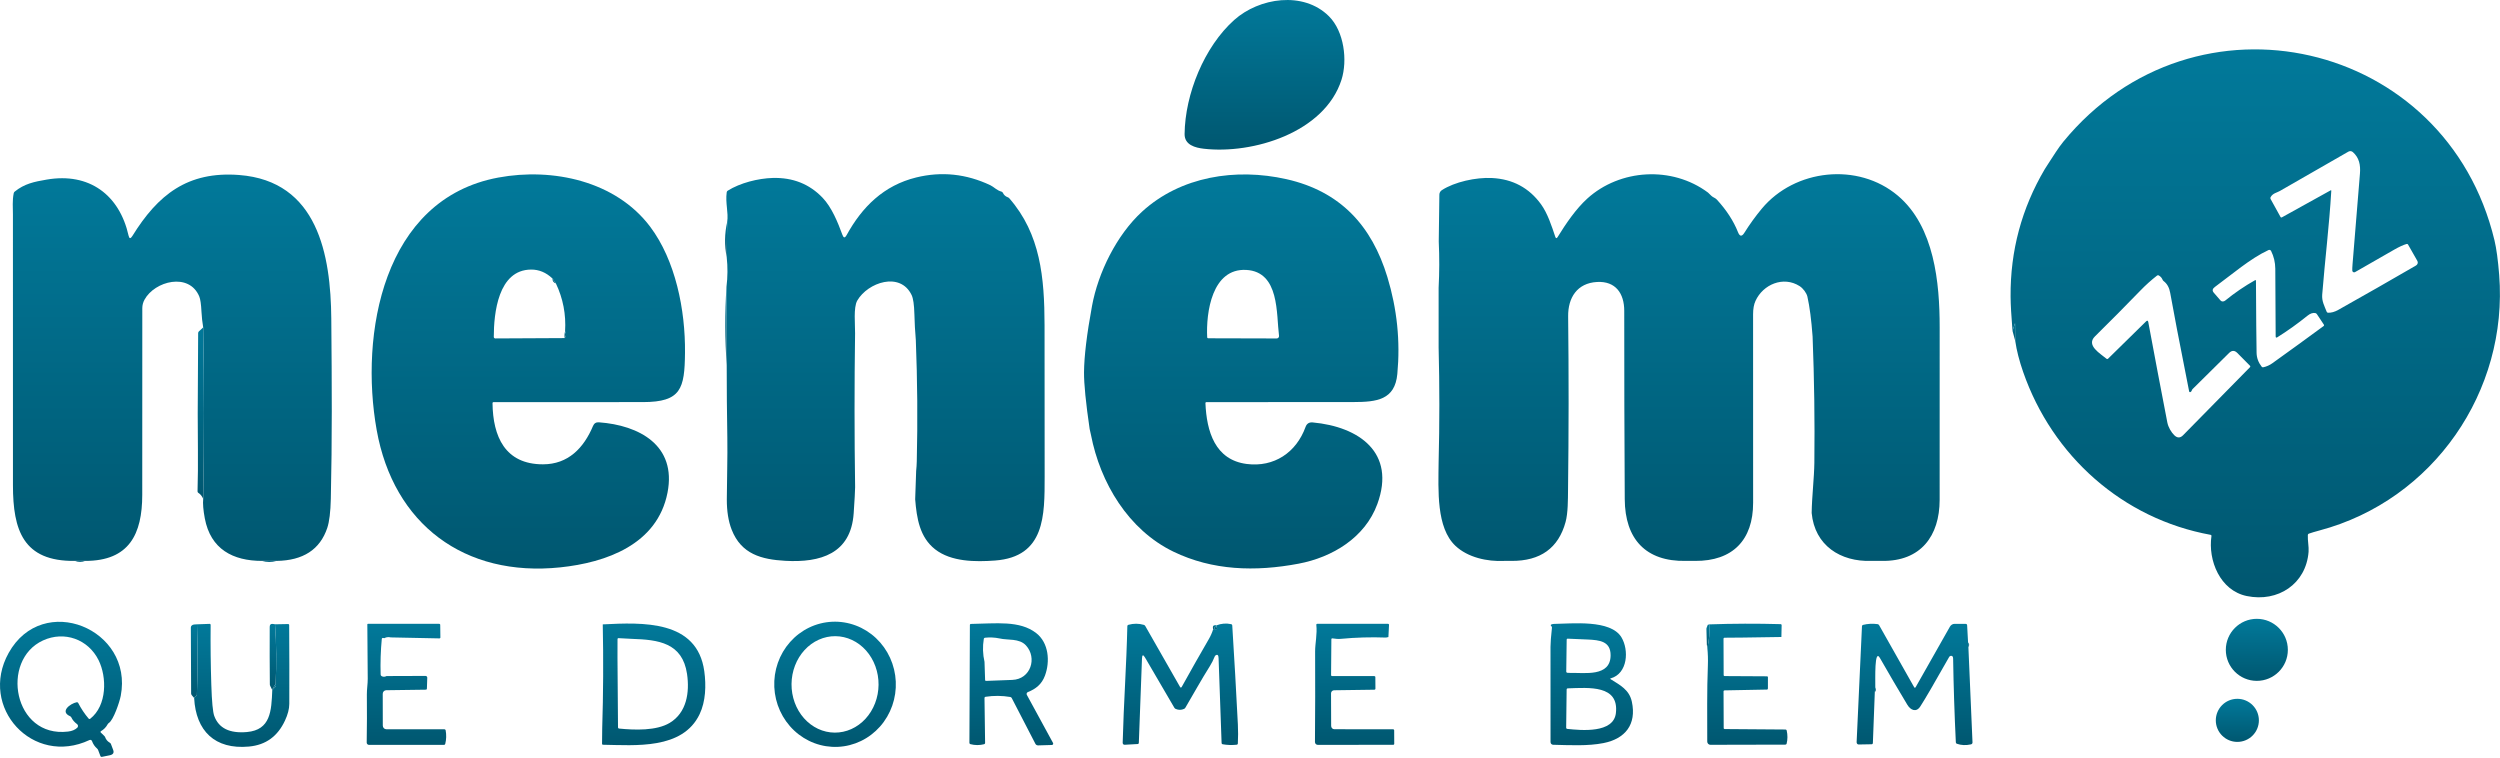
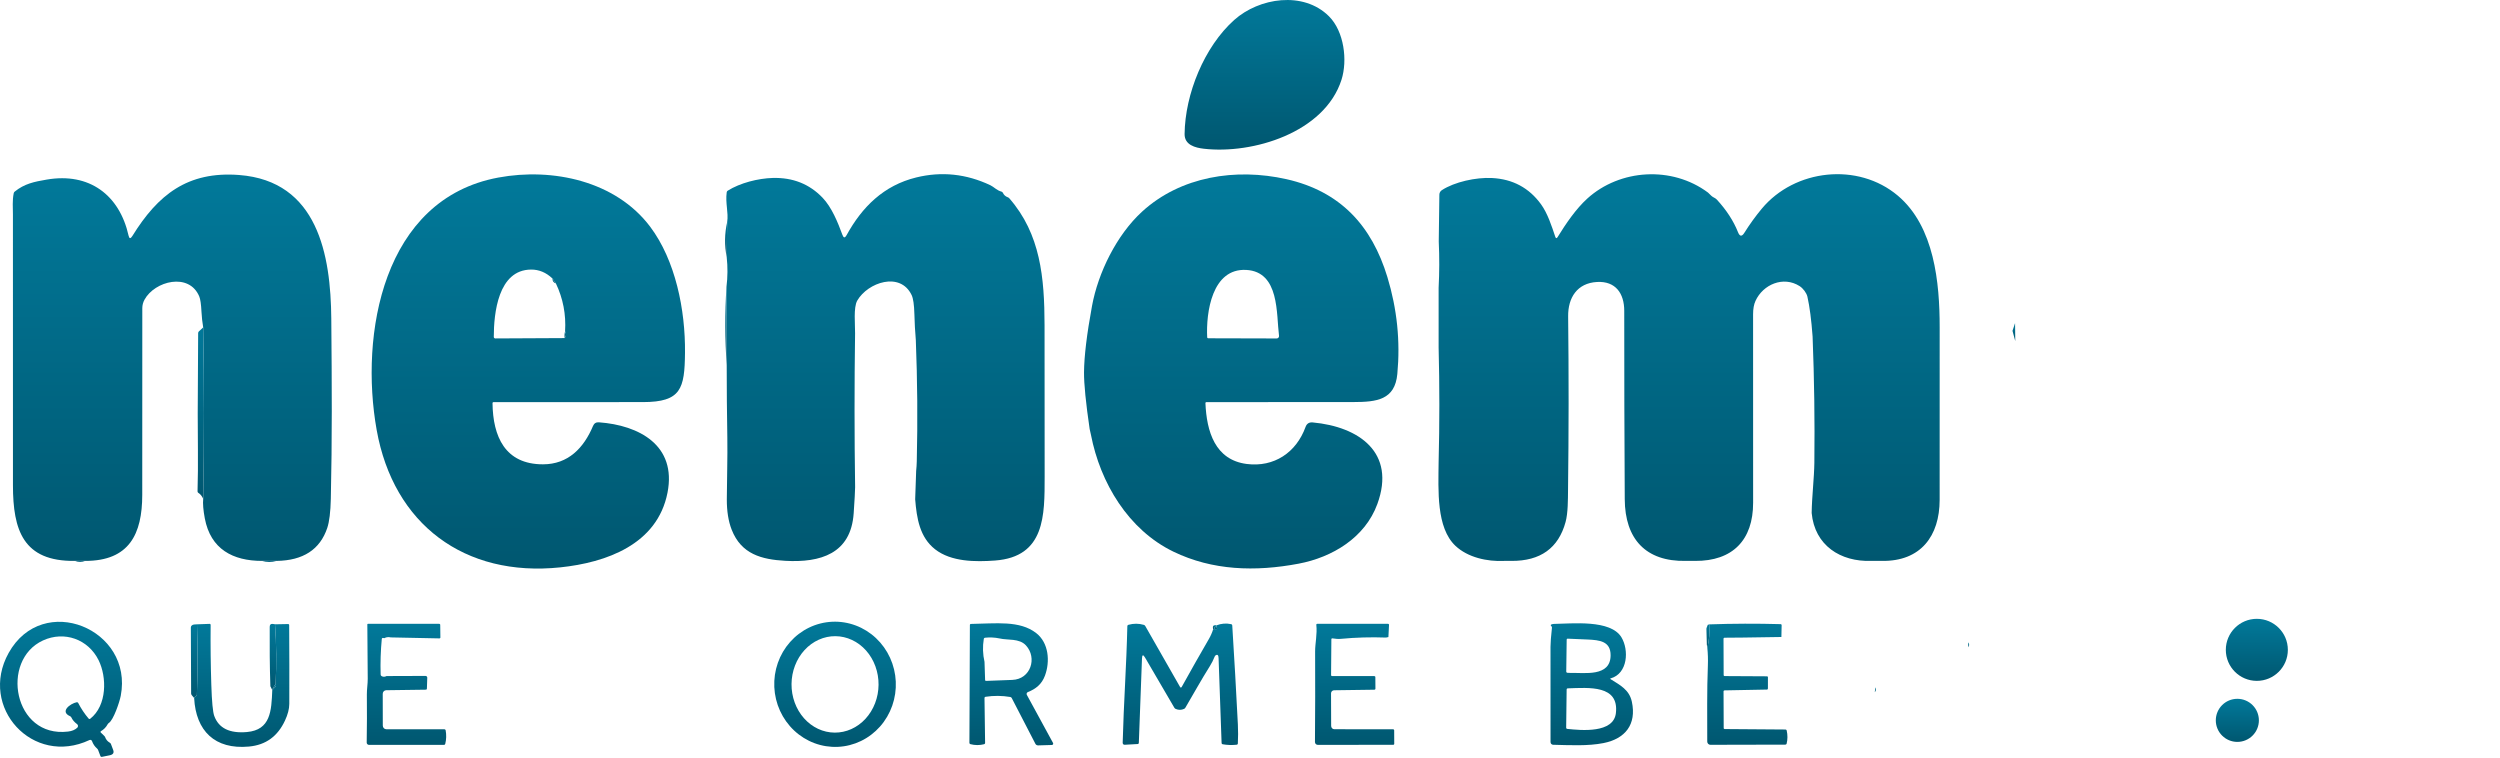
<svg xmlns="http://www.w3.org/2000/svg" width="1280" height="388" viewBox="0 0 1280 388" fill="none">
  <path d="M680.421 8.331C688.211 16.091 690.001 30.931 686.851 40.821C678.201 67.911 641.371 79.041 616.351 76.151C611.961 75.651 606.451 74.211 606.511 68.631C606.741 48.121 616.621 23.881 631.931 10.211C644.641 -1.139 667.311 -4.739 680.421 8.331Z" fill="url(#paint0_linear_1363_3006)" />
-   <path d="M1031.82 174.641L1031.72 165.701C1031.72 165.481 1031.68 165.485 1031.61 165.711L1030.4 169.391C1029.78 161.811 1029.45 155.958 1029.42 151.831C1029.25 128.431 1035.08 106.701 1046.9 86.641L1048.82 83.641C1051.33 79.871 1053.69 75.881 1056.45 72.521C1123.73 -9.389 1252.57 20.161 1277.18 123.071C1278.17 127.225 1278.97 133.115 1279.58 140.741C1284.26 200.271 1245.9 256.081 1187.58 271.601C1185.3 272.208 1183.48 272.751 1182.11 273.231C1181.97 273.282 1181.85 273.372 1181.76 273.491C1181.67 273.611 1181.62 273.753 1181.61 273.901C1181.48 276.891 1182.2 279.971 1181.99 282.561C1180.69 299.011 1166.31 308.471 1150.35 305.171C1136.65 302.341 1130.43 286.931 1132.27 274.411C1132.29 274.282 1132.26 274.151 1132.18 274.045C1132.1 273.939 1131.99 273.866 1131.86 273.841C1086.85 265.641 1050.82 233.531 1035.84 190.401C1033.85 184.668 1032.51 179.415 1031.82 174.641ZM1204.37 138.551C1204.34 137.845 1204.38 136.795 1204.49 135.401C1205.78 119.915 1207.04 104.421 1208.29 88.921C1208.66 84.401 1207.89 80.741 1204.66 77.871C1204.36 77.598 1203.97 77.428 1203.56 77.385C1203.16 77.341 1202.75 77.428 1202.39 77.631C1190.62 84.411 1178.9 91.138 1167.23 97.811C1165.73 98.671 1163.69 98.901 1162.54 100.951C1162.46 101.091 1162.42 101.248 1162.42 101.408C1162.42 101.567 1162.45 101.723 1162.53 101.861L1167.62 111.081C1167.69 111.202 1167.8 111.291 1167.93 111.328C1168.07 111.366 1168.22 111.349 1168.34 111.281L1193.22 97.491C1193.51 97.331 1193.64 97.415 1193.62 97.741C1192.58 115.461 1190.38 133.131 1188.97 150.841C1188.7 154.221 1190.09 156.601 1191.26 159.621C1191.31 159.763 1191.41 159.886 1191.52 159.975C1191.64 160.064 1191.79 160.115 1191.93 160.121C1193.59 160.188 1195.33 159.708 1197.16 158.681C1210.63 151.115 1223.92 143.531 1237.01 135.931C1237.41 135.698 1237.71 135.321 1237.84 134.882C1237.97 134.444 1237.91 133.979 1237.69 133.591L1232.92 125.211C1232.85 125.086 1232.74 124.989 1232.6 124.937C1232.46 124.884 1232.31 124.879 1232.16 124.921C1230.52 125.388 1228.4 126.361 1225.81 127.841C1219.56 131.415 1212.88 135.241 1205.78 139.321C1205.64 139.402 1205.48 139.446 1205.32 139.448C1205.16 139.45 1205 139.41 1204.86 139.333C1204.72 139.256 1204.6 139.143 1204.51 139.006C1204.43 138.869 1204.38 138.713 1204.37 138.551ZM1155.05 143.701C1155.14 161.935 1155.25 174.245 1155.37 180.631C1155.42 183.238 1156.3 185.618 1157.99 187.771C1158.08 187.888 1158.21 187.977 1158.35 188.026C1158.49 188.076 1158.64 188.084 1158.78 188.051C1160.47 187.685 1162.03 186.995 1163.44 185.981C1172.23 179.688 1180.98 173.338 1189.7 166.931C1189.81 166.855 1189.88 166.738 1189.9 166.606C1189.93 166.474 1189.9 166.336 1189.82 166.221L1186.26 160.861C1186.16 160.713 1186.05 160.587 1185.91 160.491C1185.78 160.394 1185.64 160.33 1185.5 160.301C1184.22 160.028 1182.85 160.485 1181.39 161.671C1176.36 165.738 1171.23 169.405 1166 172.671C1165.43 173.025 1165.14 172.865 1165.14 172.191C1165.11 160.638 1165.04 149.098 1164.95 137.571C1164.92 134.331 1164.2 131.298 1162.79 128.471C1162.67 128.242 1162.47 128.068 1162.23 127.984C1161.99 127.9 1161.72 127.913 1161.49 128.021C1152.12 132.351 1142.68 140.571 1134.02 146.921C1132.75 147.848 1132.56 148.825 1133.45 149.851L1136.93 153.871C1137.2 154.179 1137.6 154.353 1138.04 154.357C1138.49 154.36 1138.94 154.194 1139.31 153.891C1144.12 149.965 1149.22 146.485 1154.61 143.451C1154.66 143.425 1154.71 143.41 1154.76 143.41C1154.81 143.409 1154.86 143.422 1154.9 143.447C1154.95 143.473 1154.99 143.51 1155.01 143.554C1155.04 143.599 1155.05 143.65 1155.05 143.701ZM1120.83 200.341C1115.78 174.835 1112.55 158.018 1111.13 149.891C1110.66 147.238 1109.55 145.248 1107.79 143.921C1107.54 143.738 1107.35 143.478 1107.22 143.171C1106.84 142.251 1106.19 141.528 1105.26 141.001C1105.13 140.93 1104.98 140.9 1104.84 140.914C1104.69 140.928 1104.54 140.986 1104.42 141.081C1101.41 143.428 1098.58 145.971 1095.93 148.711C1088.26 156.638 1080.49 164.471 1072.63 172.211C1067.89 176.881 1075.43 181.041 1078.56 183.711C1078.67 183.799 1078.8 183.845 1078.94 183.84C1079.07 183.834 1079.2 183.778 1079.3 183.681L1098.79 164.551C1099.39 163.965 1099.77 164.085 1099.92 164.911C1103.1 182.018 1106.35 199.145 1109.67 216.291C1110.15 218.751 1111.67 221.331 1113.29 222.891C1114.8 224.338 1116.28 224.325 1117.73 222.851L1152.02 187.981C1152.11 187.887 1152.16 187.76 1152.16 187.629C1152.16 187.498 1152.1 187.374 1152.01 187.281L1145.52 180.731C1144.12 179.318 1142.72 179.308 1141.31 180.701L1122.61 199.191C1122.43 199.365 1122.27 199.641 1122.14 200.021C1122 200.421 1121.76 200.675 1121.41 200.781C1121.35 200.8 1121.29 200.803 1121.23 200.79C1121.16 200.777 1121.1 200.749 1121.05 200.708C1120.99 200.666 1120.95 200.612 1120.91 200.549C1120.87 200.486 1120.84 200.415 1120.83 200.341Z" fill="url(#paint1_linear_1363_3006)" />
  <path d="M963.611 287.181H958.111C942.331 287.721 929.121 279.281 927.571 262.641C927.701 254.031 928.851 244.781 928.951 236.951C929.197 215.418 928.897 193.885 928.051 172.351C927.431 163.831 926.544 157.011 925.391 151.891C924.961 149.991 923.181 147.621 921.391 146.481C913.061 141.171 902.651 145.631 898.801 154.091C897.987 155.865 897.581 158.135 897.581 160.901C897.561 193.068 897.567 225.231 897.601 257.391C897.621 276.551 887.061 287.331 867.861 287.181H863.111C842.621 287.581 831.981 275.971 831.871 255.581C831.684 223.435 831.597 191.288 831.611 159.141C831.621 150.241 827.191 143.841 817.671 144.371C807.521 144.931 802.781 152.391 802.891 161.981C803.224 191.608 803.204 221.235 802.831 250.861C802.771 255.611 802.851 262.581 801.571 267.271C797.924 280.638 788.687 287.275 773.861 287.181H770.111C761.461 287.611 751.501 285.421 745.181 279.461C735.341 270.171 736.431 251.071 736.571 236.641C737.071 217.055 737.071 197.471 736.571 177.891V147.391C736.984 139.471 737.007 131.555 736.641 123.641L736.951 99.641C736.957 99.195 737.074 98.755 737.294 98.359C737.514 97.963 737.828 97.624 738.211 97.371C744.731 93.121 755.691 90.741 763.841 91.141C774.514 91.668 782.917 96.175 789.051 104.661C792.361 109.251 794.411 115.591 796.301 121.221C796.607 122.135 797.011 122.181 797.511 121.361C801.791 114.401 806.951 106.881 812.701 101.661C829.381 86.541 856.031 84.831 874.501 98.601C874.554 98.641 875.124 99.191 876.211 100.251C877.091 101.111 878.161 101.261 879.031 102.201C883.984 107.601 887.594 113.165 889.861 118.891C890.747 121.138 891.831 121.238 893.111 119.191C895.817 114.865 898.794 110.748 902.041 106.841C918.891 86.581 951.271 82.921 971.731 100.211C990.461 116.051 993.111 144.911 993.111 167.501C993.117 196.968 993.114 226.431 993.101 255.891C993.091 274.461 983.371 287.461 963.611 287.181Z" fill="url(#paint2_linear_1363_3006)" />
  <path d="M141.611 287.181H134.111C119.271 287.171 107.811 281.191 104.851 265.371C104.064 261.158 103.794 257.835 104.041 255.401C104.548 226.141 104.544 196.888 104.031 167.641C103.591 164.975 103.301 162.321 103.161 159.681C102.968 155.781 102.591 153.161 102.031 151.821C96.851 139.321 79.181 143.871 73.971 153.461C73.231 154.828 72.861 156.288 72.861 157.841C72.874 189.728 72.864 221.578 72.831 253.391C72.811 273.451 66.171 287.211 43.611 287.181H38.361C11.791 287.531 6.651 271.341 6.631 248.541C6.598 202.268 6.594 155.991 6.621 109.711C6.621 106.391 6.251 102.671 7.031 98.901C7.095 98.591 7.272 98.308 7.531 98.101C12.521 94.071 17.401 93.061 24.001 91.931C45.621 88.251 61.151 99.691 65.841 120.681C66.201 122.275 66.848 122.318 67.781 120.811C80.841 99.711 96.021 87.581 122.431 89.601C162.731 92.671 169.341 130.571 169.621 163.141C169.921 196.781 170.071 224.921 169.381 255.371C169.228 262.171 168.618 267.155 167.551 270.321C163.838 281.375 155.191 286.995 141.611 287.181Z" fill="url(#paint3_linear_1363_3006)" />
  <path d="M341.771 252.211C336.581 278.841 310.291 288.041 286.851 290.491C237.881 295.611 201.471 268.471 192.851 220.131C184.141 171.341 195.871 101.911 255.121 90.911C282.991 85.741 315.261 92.661 332.891 116.081C345.831 133.301 350.941 158.591 350.721 180.621C350.541 199.011 348.741 205.851 329.241 205.871C303.714 205.898 278.191 205.905 252.671 205.891C252.604 205.891 252.538 205.905 252.477 205.93C252.416 205.956 252.36 205.994 252.314 206.041C252.267 206.089 252.23 206.145 252.206 206.207C252.181 206.269 252.169 206.335 252.171 206.401C252.361 223.431 258.541 237.741 278.001 237.731C290.911 237.731 298.891 229.371 303.641 218.061C304.201 216.735 305.197 216.121 306.631 216.221C327.231 217.721 346.491 227.981 341.771 252.211ZM289.111 173.101C289.984 172.061 290.054 170.908 289.321 169.641C289.861 161.015 288.291 152.835 284.611 145.101L282.861 142.601C279.634 139.521 275.984 137.995 271.911 138.021C254.971 138.121 252.831 160.521 252.821 172.501C252.821 172.605 252.841 172.707 252.88 172.802C252.918 172.897 252.975 172.984 253.047 173.056C253.119 173.129 253.204 173.186 253.297 173.225C253.39 173.263 253.49 173.283 253.591 173.281L289.111 173.101Z" fill="url(#paint4_linear_1363_3006)" />
  <path d="M468.571 255.641L469.071 241.141C469.244 239.475 469.351 237.808 469.391 236.141C469.878 215.461 469.714 194.788 468.901 174.121C468.521 169.721 468.277 165.321 468.171 160.921C468.044 156.068 467.574 152.788 466.761 151.081C460.931 138.901 444.331 144.581 438.931 153.871C436.871 157.411 437.871 166.381 437.801 170.641C437.434 196.895 437.441 223.145 437.821 249.391C437.801 251.491 437.554 255.978 437.081 262.851C435.651 283.541 420.051 288.141 402.091 287.141C389.951 286.461 379.531 283.761 374.611 271.181C372.937 266.901 372.111 261.721 372.131 255.641C372.171 245.101 372.561 234.331 372.391 224.051C372.184 211.665 372.078 199.278 372.071 186.891L371.951 146.891C372.584 141.805 372.624 136.721 372.071 131.641L372.321 113.641C373.061 108.701 371.301 104.021 372.081 98.421C372.102 98.262 372.158 98.109 372.245 97.974C372.331 97.839 372.446 97.726 372.581 97.641C378.911 93.651 388.191 91.311 395.641 91.111C405.908 90.831 414.404 94.198 421.131 101.211C425.821 106.101 428.941 113.761 431.341 120.301C431.921 121.881 432.614 121.935 433.421 120.461C441.431 105.851 452.511 94.941 469.081 90.861C482.074 87.668 494.751 89.001 507.111 94.861C508.871 95.701 510.401 97.521 512.771 98.111C512.915 98.149 513.049 98.219 513.165 98.318C513.281 98.416 513.375 98.54 513.441 98.681C513.974 99.808 514.801 100.571 515.921 100.971C516.261 101.091 516.531 101.265 516.731 101.491C532.771 119.811 534.761 142.201 534.811 166.481C534.871 192.341 534.887 218.205 534.861 244.071C534.841 263.731 535.171 285.101 509.441 286.991C499.481 287.721 487.011 287.721 478.731 281.211C470.881 275.041 469.351 265.361 468.571 255.641Z" fill="url(#paint5_linear_1363_3006)" />
  <path d="M558.571 222.641L557.901 219.641C555.941 206.275 554.981 196.608 555.021 190.641C555.081 182.448 556.444 171.115 559.111 156.641C562.241 139.621 571.701 120.311 584.721 108.381C604.541 90.231 632.791 85.931 658.591 91.721C686.341 97.951 702.381 115.651 710.341 141.851C715.307 158.185 717.004 174.728 715.431 191.481C714.191 204.751 704.871 205.831 693.021 205.851C667.907 205.905 642.787 205.918 617.661 205.891C617.596 205.891 617.532 205.904 617.472 205.93C617.413 205.955 617.359 205.992 617.314 206.039C617.269 206.086 617.234 206.141 617.211 206.201C617.188 206.262 617.178 206.327 617.181 206.391C617.791 220.881 622.071 235.471 638.321 237.551C652.281 239.331 663.671 231.751 668.441 218.601C669.061 216.888 670.274 216.115 672.081 216.281C695.771 218.461 714.841 231.671 705.201 258.061C698.921 275.251 682.201 285.341 664.841 288.611C642.681 292.801 620.781 292.121 600.801 282.451C577.681 271.261 563.331 247.201 558.571 222.641ZM618.571 173.201L653.661 173.291C653.833 173.293 654.003 173.257 654.16 173.187C654.317 173.116 654.457 173.011 654.571 172.88C654.685 172.75 654.77 172.595 654.82 172.428C654.87 172.261 654.884 172.085 654.861 171.911C653.411 160.841 655.251 139.111 638.061 138.201C620.551 137.281 617.441 159.931 618.081 172.731C618.086 172.858 618.14 172.977 618.231 173.065C618.323 173.153 618.444 173.201 618.571 173.201Z" fill="url(#paint6_linear_1363_3006)" />
  <path d="M372.321 113.641L372.071 131.641C370.871 125.621 370.954 119.621 372.321 113.641Z" fill="url(#paint7_linear_1363_3006)" />
  <path d="M282.861 142.601L284.611 145.101C283.397 144.715 282.814 143.881 282.861 142.601Z" fill="url(#paint8_linear_1363_3006)" />
  <path d="M371.951 146.891L372.071 186.891C371.131 173.558 371.091 160.225 371.951 146.891Z" fill="url(#paint9_linear_1363_3006)" />
  <path d="M1031.82 174.641L1030.4 169.391L1031.61 165.711C1031.68 165.485 1031.72 165.481 1031.72 165.701L1031.82 174.641Z" fill="url(#paint10_linear_1363_3006)" />
  <path d="M104.031 167.641C104.544 196.888 104.547 226.141 104.041 255.401C103.454 254.041 102.627 253.025 101.561 252.351C101.427 252.266 101.318 252.151 101.245 252.018C101.171 251.884 101.135 251.737 101.141 251.591C101.581 238.291 101.191 221.471 101.231 211.741C101.297 198.021 101.371 184.301 101.451 170.581C101.454 170.407 101.485 170.241 101.544 170.091C101.602 169.942 101.686 169.813 101.791 169.711L104.031 167.641Z" fill="url(#paint11_linear_1363_3006)" />
  <path d="M289.321 169.641C290.054 170.908 289.984 172.061 289.111 173.101C288.924 171.915 288.994 170.761 289.321 169.641Z" fill="url(#paint12_linear_1363_3006)" />
  <path d="M38.361 287.181H43.611C41.877 287.881 40.127 287.881 38.361 287.181Z" fill="url(#paint13_linear_1363_3006)" />
  <path d="M134.111 287.181H141.611C139.104 287.928 136.604 287.928 134.111 287.181Z" fill="url(#paint14_linear_1363_3006)" />
  <path d="M1155.5 348.601C1164.27 348.601 1171.38 341.492 1171.38 332.721C1171.38 323.951 1164.27 316.841 1155.5 316.841C1146.73 316.841 1139.62 323.951 1139.62 332.721C1139.62 341.492 1146.73 348.601 1155.5 348.601Z" fill="url(#paint15_linear_1363_3006)" />
  <path d="M45.831 378.891C16.821 392.581 -11.039 362.131 4.411 334.341C21.921 302.841 68.441 322.031 61.821 356.271C61.201 359.501 58.091 368.611 55.761 370.141C55.481 370.321 55.261 370.558 55.101 370.851C54.307 372.325 53.178 373.488 51.711 374.341C51.648 374.377 51.593 374.425 51.55 374.481C51.506 374.536 51.475 374.599 51.46 374.663C51.444 374.727 51.444 374.791 51.46 374.85C51.476 374.909 51.507 374.961 51.551 375.001L53.231 376.631C53.557 376.951 53.748 377.191 53.801 377.351C54.234 378.598 55.004 379.548 56.111 380.201C56.445 380.394 56.685 380.637 56.781 380.881L57.941 383.951C58.508 385.438 57.907 386.358 56.141 386.711L52.141 387.521C51.991 387.549 51.839 387.53 51.711 387.468C51.583 387.406 51.487 387.305 51.441 387.181L50.271 384.091C50.144 383.751 49.971 383.488 49.751 383.301C48.538 382.261 47.654 380.965 47.101 379.411C47.056 379.29 46.987 379.18 46.897 379.087C46.808 378.994 46.7 378.921 46.58 378.872C46.461 378.823 46.333 378.799 46.203 378.803C46.075 378.806 45.948 378.836 45.831 378.891ZM40.031 359.901C41.517 362.808 43.314 365.498 45.421 367.971C45.509 368.074 45.634 368.138 45.769 368.151C45.905 368.164 46.041 368.125 46.151 368.041C54.901 361.191 54.741 346.631 50.491 338.041C45.151 327.231 32.911 322.931 22.051 327.891C-0.069 337.991 6.931 377.941 34.851 374.561C36.858 374.321 38.428 373.668 39.561 372.601C39.69 372.481 39.791 372.333 39.857 372.168C39.922 372.004 39.951 371.827 39.94 371.649C39.93 371.472 39.881 371.299 39.796 371.142C39.711 370.985 39.594 370.848 39.451 370.741C38.111 369.755 37.144 368.625 36.551 367.351C36.415 367.061 36.181 366.83 35.891 366.701C30.471 364.331 35.951 360.211 39.301 359.541C39.443 359.515 39.59 359.536 39.721 359.601C39.852 359.665 39.961 359.771 40.031 359.901Z" fill="url(#paint16_linear_1363_3006)" />
  <path d="M428.995 382.388C424.911 382.574 420.83 381.929 416.984 380.491C413.138 379.053 409.602 376.849 406.579 374.006C403.557 371.164 401.106 367.737 399.366 363.922C397.627 360.107 396.634 355.979 396.443 351.773C396.252 347.568 396.867 343.366 398.253 339.41C399.64 335.453 401.77 331.818 404.523 328.713C407.275 325.608 410.597 323.093 414.296 321.313C417.996 319.532 422.003 318.52 426.086 318.334C430.17 318.149 434.252 318.794 438.098 320.232C441.944 321.67 445.479 323.873 448.502 326.716C451.525 329.559 453.976 332.986 455.715 336.801C457.454 340.615 458.448 344.743 458.639 348.949C458.83 353.155 458.214 357.356 456.828 361.313C455.442 365.27 453.311 368.904 450.559 372.009C447.806 375.114 444.485 377.629 440.785 379.41C437.085 381.191 433.079 382.203 428.995 382.388ZM427.325 375.1C430.251 375.126 433.154 374.513 435.867 373.296C438.581 372.078 441.053 370.281 443.142 368.007C445.231 365.732 446.896 363.025 448.042 360.039C449.187 357.053 449.792 353.848 449.82 350.606C449.848 347.364 449.3 344.148 448.206 341.143C447.113 338.138 445.496 335.402 443.447 333.091C441.398 330.78 438.958 328.94 436.266 327.676C433.573 326.412 430.682 325.748 427.756 325.722C424.83 325.697 421.928 326.31 419.214 327.527C416.5 328.744 414.028 330.541 411.939 332.816C409.85 335.091 408.186 337.798 407.04 340.784C405.894 343.769 405.29 346.975 405.262 350.217C405.233 353.459 405.781 356.675 406.875 359.68C407.968 362.685 409.586 365.421 411.635 367.732C413.683 370.042 416.124 371.882 418.816 373.147C421.508 374.411 424.399 375.075 427.325 375.1Z" fill="url(#paint17_linear_1363_3006)" />
  <path d="M100.861 319.651C101.241 331.725 101.224 343.781 100.811 355.821C100.808 355.949 100.76 356.077 100.671 356.191C100.582 356.304 100.457 356.398 100.311 356.461C99.911 356.628 99.608 356.938 99.401 357.391L98.191 355.941C97.978 355.682 97.861 355.378 97.861 355.081L97.711 321.251C97.709 320.873 97.884 320.505 98.202 320.224C98.52 319.944 98.957 319.771 99.421 319.741L100.861 319.651Z" fill="url(#paint18_linear_1363_3006)" />
  <path d="M139.401 353.391C140.081 352.351 141.981 351.381 141.111 350.101C141.638 339.948 141.538 329.795 140.811 319.641L147.551 319.511C147.683 319.509 147.811 319.566 147.907 319.669C148.003 319.772 148.058 319.913 148.061 320.061C148.148 333.515 148.168 346.958 148.121 360.391C148.108 362.965 147.364 365.825 145.891 368.971C142.211 376.831 136.291 381.431 127.421 382.241C110.001 383.831 100.291 374.231 99.401 357.391C99.608 356.938 99.911 356.628 100.311 356.461C100.457 356.398 100.582 356.304 100.671 356.191C100.76 356.077 100.808 355.949 100.811 355.821C101.224 343.781 101.241 331.725 100.861 319.651L107.361 319.421C107.426 319.42 107.49 319.433 107.55 319.459C107.61 319.486 107.664 319.526 107.71 319.576C107.756 319.626 107.792 319.687 107.816 319.753C107.84 319.819 107.852 319.89 107.851 319.961C107.751 330.168 107.864 340.385 108.191 350.611C108.464 359.251 108.968 364.571 109.701 366.571C111.994 372.845 117.574 375.588 126.441 374.801C138.551 373.721 138.971 364.031 139.401 353.391Z" fill="url(#paint19_linear_1363_3006)" />
-   <path d="M140.811 319.641C141.537 329.795 141.637 339.948 141.111 350.101L139.321 353.141L138.431 351.361C138.251 350.995 138.161 350.695 138.161 350.461C138.067 340.668 138.044 330.861 138.091 321.041C138.101 319.121 139.341 319.341 140.811 319.641Z" fill="url(#paint20_linear_1363_3006)" />
+   <path d="M140.811 319.641C141.537 329.795 141.637 339.948 141.111 350.101L139.321 353.141L138.431 351.361C138.067 340.668 138.044 330.861 138.091 321.041C138.101 319.121 139.341 319.341 140.811 319.641Z" fill="url(#paint20_linear_1363_3006)" />
  <path d="M200.111 326.351C198.804 326.071 197.714 326.201 196.841 326.741L196.021 326.631C195.959 326.623 195.895 326.63 195.834 326.651C195.772 326.672 195.715 326.708 195.665 326.755C195.614 326.803 195.572 326.862 195.54 326.928C195.509 326.994 195.489 327.067 195.481 327.141C194.901 333.175 194.704 339.248 194.891 345.361C194.894 345.526 194.935 345.684 195.01 345.821C195.085 345.958 195.193 346.068 195.321 346.141C196.121 346.615 196.981 346.615 197.901 346.141L217.871 346.071C217.99 346.07 218.108 346.093 218.218 346.139C218.328 346.186 218.427 346.255 218.51 346.342C218.594 346.429 218.659 346.532 218.702 346.645C218.745 346.759 218.765 346.88 218.761 347.001L218.571 352.601C218.566 352.739 218.512 352.87 218.421 352.966C218.33 353.063 218.208 353.118 218.081 353.121L197.741 353.391C197.265 353.397 196.811 353.594 196.477 353.941C196.144 354.287 195.958 354.755 195.961 355.241L195.991 371.501C195.991 371.997 196.177 372.473 196.509 372.824C196.841 373.174 197.291 373.371 197.761 373.371L227.581 373.401C227.721 373.401 227.857 373.45 227.964 373.54C228.072 373.629 228.145 373.754 228.171 373.891C228.604 376.278 228.534 378.611 227.961 380.891C227.927 381.031 227.848 381.155 227.736 381.243C227.623 381.332 227.484 381.381 227.341 381.381L188.911 381.371C188.757 381.371 188.604 381.341 188.462 381.281C188.32 381.222 188.191 381.134 188.083 381.025C187.976 380.915 187.89 380.784 187.833 380.641C187.776 380.498 187.748 380.345 187.751 380.191C187.891 372.138 187.918 363.955 187.831 355.641C187.801 353.071 188.291 350.131 188.281 347.551C188.248 338.271 188.178 329.001 188.071 319.741C188.07 319.697 188.077 319.653 188.093 319.612C188.109 319.571 188.133 319.533 188.164 319.502C188.195 319.47 188.232 319.445 188.272 319.427C188.313 319.41 188.357 319.401 188.401 319.401H224.821C224.973 319.401 225.119 319.454 225.227 319.55C225.336 319.645 225.398 319.775 225.401 319.911L225.481 326.391C225.483 326.454 225.47 326.517 225.443 326.575C225.416 326.633 225.375 326.686 225.324 326.73C225.272 326.774 225.211 326.809 225.143 326.831C225.076 326.854 225.003 326.864 224.931 326.861L200.111 326.351Z" fill="url(#paint21_linear_1363_3006)" />
-   <path d="M308.331 372.901C308.884 355.161 308.977 337.421 308.611 319.681C328.961 318.671 356.931 317.311 360.591 343.641C361.601 350.941 361.321 359.121 358.211 365.641C349.521 383.921 325.181 381.561 308.731 381.311C308.667 381.311 308.604 381.298 308.545 381.272C308.486 381.247 308.433 381.209 308.388 381.162C308.343 381.114 308.308 381.058 308.284 380.996C308.261 380.934 308.25 380.868 308.251 380.801L308.331 372.901ZM316.151 336.641L316.421 372.471C316.42 372.607 316.471 372.739 316.563 372.841C316.656 372.942 316.783 373.007 316.921 373.021C325.151 373.841 336.071 374.181 342.851 370.141C351.561 364.941 353.161 354.571 351.761 345.041C349.401 329.071 337.051 327.531 323.611 327.101L316.671 326.731C316.607 326.727 316.542 326.737 316.482 326.759C316.421 326.781 316.366 326.816 316.319 326.861C316.272 326.906 316.235 326.96 316.209 327.02C316.184 327.081 316.171 327.146 316.171 327.211L316.151 336.641Z" fill="url(#paint22_linear_1363_3006)" />
  <path d="M517.301 356.861C513.061 356.141 508.811 356.108 504.551 356.761C504.414 356.781 504.288 356.85 504.198 356.957C504.108 357.064 504.059 357.201 504.061 357.341L504.371 380.411C504.372 380.555 504.326 380.694 504.24 380.806C504.155 380.918 504.036 380.998 503.901 381.031C501.521 381.638 499.158 381.628 496.811 381.001C496.677 380.968 496.557 380.887 496.472 380.771C496.387 380.655 496.341 380.511 496.341 380.361L496.581 319.961C496.581 319.826 496.634 319.696 496.727 319.601C496.821 319.505 496.948 319.451 497.081 319.451C510.001 319.251 522.051 317.571 530.511 324.121C537.031 329.171 537.691 338.741 535.011 345.941C533.391 350.291 530.391 352.711 526.241 354.361C526.111 354.413 525.993 354.491 525.896 354.592C525.798 354.693 525.723 354.814 525.676 354.948C525.629 355.081 525.61 355.223 525.621 355.365C525.633 355.507 525.673 355.646 525.741 355.771L539.161 380.411C539.217 380.515 539.245 380.631 539.243 380.749C539.241 380.867 539.208 380.983 539.148 381.085C539.088 381.187 539.002 381.273 538.899 381.333C538.797 381.394 538.68 381.428 538.561 381.431L531.541 381.641C531.246 381.647 530.959 381.577 530.712 381.44C530.465 381.302 530.267 381.102 530.141 380.861L518.011 357.401C517.937 357.259 517.834 357.136 517.711 357.042C517.587 356.949 517.447 356.887 517.301 356.861ZM504.071 338.891L504.371 348.141C504.372 348.207 504.386 348.271 504.411 348.33C504.436 348.39 504.472 348.444 504.517 348.488C504.561 348.533 504.614 348.568 504.671 348.591C504.729 348.614 504.79 348.624 504.851 348.621C509.331 348.441 513.811 348.271 518.291 348.111C527.761 347.771 531.171 336.801 525.261 330.421C521.831 326.721 515.871 327.861 511.821 326.891C509.328 326.365 506.821 326.241 504.301 326.521C504.156 326.536 504.021 326.597 503.914 326.694C503.808 326.792 503.736 326.921 503.711 327.061C503.051 331.021 503.171 334.965 504.071 338.891Z" fill="url(#paint23_linear_1363_3006)" />
  <path d="M621.151 322.141L621.861 322.101C623.168 322.328 623.488 321.925 622.821 320.891L622.861 320.181C625.248 319.215 627.758 319.011 630.391 319.571C630.532 319.604 630.659 319.681 630.753 319.793C630.847 319.905 630.902 320.045 630.911 320.191C631.978 337.111 632.938 354.031 633.791 370.951C633.951 374.211 633.944 377.475 633.771 380.741C633.762 380.881 633.704 381.013 633.607 381.114C633.51 381.214 633.38 381.277 633.241 381.291C630.768 381.551 628.344 381.475 625.971 381.061C625.832 381.038 625.705 380.968 625.612 380.862C625.52 380.757 625.466 380.622 625.461 380.481C624.901 365.961 624.384 351.458 623.911 336.971C623.864 335.425 623.378 334.935 622.451 335.501C622.212 335.65 622.007 335.918 621.871 336.261C621.211 337.941 620.408 339.535 619.461 341.041C615.081 347.991 611.111 355.211 606.941 362.291C606.766 362.597 606.52 362.828 606.241 362.951C604.814 363.598 603.378 363.601 601.931 362.961C601.651 362.838 601.406 362.61 601.231 362.311L586.281 336.701C585.301 335.028 584.774 335.165 584.701 337.111L583.081 380.351C583.075 380.505 583.019 380.65 582.925 380.759C582.831 380.868 582.705 380.933 582.571 380.941L575.781 381.321C575.654 381.329 575.527 381.307 575.407 381.258C575.288 381.209 575.18 381.134 575.088 381.037C574.997 380.94 574.925 380.824 574.878 380.696C574.83 380.567 574.807 380.43 574.811 380.291C575.311 360.361 576.761 340.491 577.201 320.551C577.204 320.404 577.253 320.262 577.341 320.146C577.43 320.031 577.553 319.948 577.691 319.911C580.404 319.158 583.061 319.165 585.661 319.931C585.963 320.021 586.221 320.233 586.381 320.521L604.131 351.621C604.458 352.195 604.781 352.188 605.101 351.601C609.621 343.435 614.228 335.305 618.921 327.211C619.854 325.605 620.598 323.915 621.151 322.141Z" fill="url(#paint24_linear_1363_3006)" />
  <path d="M710.861 326.181L709.611 326.431C701.891 326.145 694.188 326.365 686.501 327.091C684.881 327.251 683.751 327.021 682.161 326.841C682.098 326.834 682.034 326.84 681.973 326.859C681.912 326.878 681.857 326.909 681.809 326.951C681.762 326.993 681.724 327.044 681.699 327.101C681.673 327.157 681.66 327.219 681.661 327.281L681.511 345.701C681.511 345.815 681.556 345.925 681.637 346.005C681.717 346.086 681.827 346.131 681.941 346.131L703.601 346.151C703.753 346.151 703.899 346.203 704.007 346.297C704.116 346.39 704.178 346.518 704.181 346.651L704.221 352.611C704.223 352.746 704.163 352.877 704.055 352.974C703.946 353.072 703.797 353.128 703.641 353.131L683.051 353.411C682.635 353.417 682.238 353.586 681.946 353.884C681.654 354.182 681.491 354.583 681.491 355.001L681.551 371.681C681.551 372.127 681.722 372.554 682.025 372.869C682.329 373.184 682.741 373.361 683.171 373.361L713.321 373.401C713.453 373.401 713.581 373.454 713.674 373.548C713.768 373.642 713.821 373.769 713.821 373.901L713.851 380.801C713.852 380.872 713.839 380.942 713.813 381.007C713.787 381.073 713.749 381.132 713.699 381.183C713.65 381.233 713.591 381.273 713.526 381.3C713.461 381.327 713.391 381.341 713.321 381.341L674.711 381.371C674.519 381.371 674.329 381.333 674.151 381.259C673.974 381.185 673.813 381.076 673.678 380.94C673.544 380.803 673.437 380.641 673.365 380.462C673.294 380.284 673.258 380.093 673.261 379.901C673.388 364.715 673.414 349.265 673.341 333.551C673.321 329.521 674.491 324.581 673.951 319.911C673.944 319.847 673.95 319.782 673.97 319.72C673.99 319.658 674.023 319.601 674.067 319.553C674.11 319.505 674.163 319.467 674.222 319.44C674.282 319.414 674.346 319.401 674.411 319.401L710.621 319.391C710.697 319.392 710.772 319.406 710.842 319.434C710.912 319.461 710.975 319.502 711.028 319.552C711.08 319.603 711.121 319.662 711.147 319.728C711.174 319.793 711.185 319.862 711.181 319.931L710.861 326.181Z" fill="url(#paint25_linear_1363_3006)" />
  <path d="M824.591 347.711C829.471 350.771 834.211 353.131 835.521 359.321C837.991 370.951 832.091 378.241 821.021 380.451C812.941 382.061 803.481 381.511 795.211 381.321C794.853 381.314 794.512 381.166 794.261 380.91C794.011 380.654 793.871 380.31 793.871 379.951C793.864 363.891 793.861 347.621 793.861 331.141C793.861 329.141 794.107 325.881 794.601 321.361C794.616 321.223 794.593 321.077 794.532 320.938C794.471 320.798 794.374 320.669 794.251 320.561C793.301 319.721 795.111 319.441 795.671 319.441C804.731 319.341 824.641 317.051 830.201 326.341C834.071 332.811 833.481 344.841 824.661 347.331C824.341 347.418 824.317 347.545 824.591 347.711ZM804.351 344.551C811.081 344.331 824.591 346.741 824.631 335.511C824.651 328.311 819.001 327.711 812.891 327.431C809.484 327.278 806.064 327.135 802.631 327.001C802.568 326.999 802.504 327.009 802.445 327.032C802.386 327.055 802.331 327.09 802.286 327.135C802.24 327.18 802.203 327.233 802.179 327.293C802.154 327.353 802.141 327.417 802.141 327.481L801.921 343.881C801.919 344.022 801.966 344.159 802.055 344.266C802.143 344.372 802.266 344.442 802.401 344.461C803.047 344.541 803.697 344.571 804.351 344.551ZM802.371 373.191C809.701 373.971 826.141 375.521 827.341 365.111C829.001 350.661 813.661 352.071 802.621 352.441C802.488 352.446 802.362 352.503 802.269 352.6C802.176 352.697 802.123 352.826 802.121 352.961L801.881 372.631C801.88 372.77 801.929 372.904 802.02 373.008C802.11 373.111 802.235 373.176 802.371 373.191Z" fill="url(#paint26_linear_1363_3006)" />
  <path d="M912.071 326.141L892.611 326.431L882.961 326.511C882.822 326.514 882.69 326.571 882.593 326.67C882.495 326.769 882.441 326.903 882.441 327.041L882.511 345.651C882.511 345.784 882.566 345.911 882.663 346.005C882.761 346.099 882.893 346.151 883.031 346.151L904.701 346.271C904.765 346.271 904.828 346.285 904.887 346.31C904.946 346.336 904.999 346.374 905.044 346.421C905.089 346.469 905.124 346.525 905.147 346.587C905.171 346.649 905.182 346.715 905.181 346.781L905.171 352.531C905.171 352.67 905.121 352.804 905.031 352.903C904.941 353.002 904.819 353.059 904.691 353.061L882.971 353.471C882.832 353.474 882.7 353.529 882.603 353.624C882.505 353.72 882.451 353.848 882.451 353.981L882.531 372.781C882.531 372.914 882.585 373.041 882.68 373.135C882.776 373.229 882.906 373.281 883.041 373.281L914.171 373.511C914.315 373.512 914.455 373.561 914.568 373.65C914.681 373.739 914.759 373.863 914.791 374.001C915.304 376.328 915.291 378.585 914.751 380.771C914.713 380.91 914.631 381.032 914.517 381.119C914.403 381.205 914.264 381.252 914.121 381.251L875.751 381.341C875.536 381.343 875.323 381.301 875.124 381.219C874.925 381.138 874.744 381.017 874.592 380.865C874.439 380.712 874.318 380.531 874.236 380.331C874.153 380.132 874.111 379.918 874.111 379.701C874.121 366.891 873.911 353.771 874.431 340.661C874.544 337.655 874.451 334.648 874.151 331.641C875.131 327.721 875.451 323.735 875.111 319.681C887.297 319.255 899.484 319.215 911.671 319.561C911.815 319.567 911.951 319.624 912.05 319.722C912.149 319.819 912.203 319.948 912.201 320.081L912.071 326.141Z" fill="url(#paint27_linear_1363_3006)" />
-   <path d="M1007.65 328.891L1007.82 331.391L1009.92 380.121C1009.93 380.347 1009.86 380.569 1009.72 380.749C1009.58 380.93 1009.38 381.058 1009.15 381.111C1006.56 381.698 1004.13 381.591 1001.88 380.791C1001.74 380.74 1001.63 380.648 1001.54 380.526C1001.45 380.403 1001.4 380.256 1001.39 380.101C1000.7 365.788 1000.23 351.495 1000 337.221C999.981 336.081 999.538 335.611 998.671 335.811C998.533 335.843 998.397 335.912 998.273 336.014C998.148 336.115 998.039 336.248 997.951 336.401C990.411 349.735 985.488 358.175 983.181 361.721C981.091 364.931 978.191 363.581 976.551 360.831C971.778 352.898 967.094 344.908 962.501 336.861C959.661 331.891 960.191 347.501 960.151 351.891L959.901 354.391L958.911 380.411C958.904 380.584 958.837 380.747 958.726 380.868C958.614 380.989 958.466 381.058 958.311 381.061L951.621 381.181C951.481 381.184 951.343 381.154 951.214 381.093C951.085 381.032 950.968 380.941 950.872 380.827C950.775 380.713 950.701 380.577 950.652 380.428C950.604 380.279 950.583 380.12 950.591 379.961L953.331 320.581C953.337 320.434 953.388 320.294 953.479 320.18C953.569 320.066 953.692 319.986 953.831 319.951C956.284 319.331 958.791 319.201 961.351 319.561C961.502 319.58 961.648 319.635 961.777 319.724C961.905 319.813 962.013 319.932 962.091 320.071L979.991 351.751C980.278 352.265 980.568 352.265 980.861 351.751L998.361 320.851C998.613 320.411 998.965 320.046 999.379 319.793C999.794 319.54 1000.26 319.408 1000.72 319.411L1006.48 319.431C1006.66 319.432 1006.83 319.503 1006.96 319.632C1007.09 319.761 1007.16 319.936 1007.17 320.121L1007.65 328.891Z" fill="url(#paint28_linear_1363_3006)" />
  <path d="M875.111 319.681C875.451 323.735 875.131 327.721 874.151 331.641L873.901 330.141L873.681 321.961C873.674 321.788 873.761 321.478 873.941 321.031L874.361 319.931L875.111 319.681Z" fill="url(#paint29_linear_1363_3006)" />
  <path d="M622.861 320.181L622.821 320.891C621.901 320.771 621.581 321.175 621.861 322.101L621.151 322.141C620.684 320.535 621.254 319.881 622.861 320.181Z" fill="url(#paint30_linear_1363_3006)" />
  <path d="M622.821 320.891C623.487 321.925 623.167 322.328 621.861 322.101C621.581 321.175 621.901 320.771 622.821 320.891Z" fill="url(#paint31_linear_1363_3006)" />
  <path d="M1007.65 328.891C1008.33 329.625 1008.39 330.458 1007.82 331.391L1007.65 328.891Z" fill="url(#paint32_linear_1363_3006)" />
  <path d="M141.111 350.101C141.981 351.381 140.081 352.351 139.401 353.391L139.321 353.141L141.111 350.101Z" fill="url(#paint33_linear_1363_3006)" />
  <path d="M960.151 351.891C960.638 352.805 960.554 353.638 959.901 354.391L960.151 351.891Z" fill="url(#paint34_linear_1363_3006)" />
  <path d="M1145.52 379.851C1151.61 379.851 1156.55 374.913 1156.55 368.821C1156.55 362.73 1151.61 357.791 1145.52 357.791C1139.43 357.791 1134.49 362.73 1134.49 368.821C1134.49 374.913 1139.43 379.851 1145.52 379.851Z" fill="url(#paint35_linear_1363_3006)" />
  <defs>
    <linearGradient id="paint0_linear_1363_3006" x1="647.417" y1="0" x2="647.417" y2="76.596" gradientUnits="userSpaceOnUse">
      <stop stop-color="#01799A" />
      <stop offset="1" stop-color="#005770" />
      <stop offset="1" stop-color="#005770" />
    </linearGradient>
    <linearGradient id="paint1_linear_1363_3006" x1="1154.69" y1="25.281" x2="1154.69" y2="305.825" gradientUnits="userSpaceOnUse">
      <stop stop-color="#01799A" />
      <stop offset="1" stop-color="#005770" />
      <stop offset="1" stop-color="#005770" />
    </linearGradient>
    <linearGradient id="paint2_linear_1363_3006" x1="864.79" y1="89.182" x2="864.79" y2="287.234" gradientUnits="userSpaceOnUse">
      <stop stop-color="#01799A" />
      <stop offset="1" stop-color="#005770" />
      <stop offset="1" stop-color="#005770" />
    </linearGradient>
    <linearGradient id="paint3_linear_1363_3006" x1="88.203" y1="89.383" x2="88.203" y2="287.187" gradientUnits="userSpaceOnUse">
      <stop stop-color="#01799A" />
      <stop offset="1" stop-color="#005770" />
      <stop offset="1" stop-color="#005770" />
    </linearGradient>
    <linearGradient id="paint4_linear_1363_3006" x1="270.506" y1="89.294" x2="270.506" y2="291.106" gradientUnits="userSpaceOnUse">
      <stop stop-color="#01799A" />
      <stop offset="1" stop-color="#005770" />
      <stop offset="1" stop-color="#005770" />
    </linearGradient>
    <linearGradient id="paint5_linear_1363_3006" x1="453.375" y1="89.172" x2="453.375" y2="287.312" gradientUnits="userSpaceOnUse">
      <stop stop-color="#01799A" />
      <stop offset="1" stop-color="#005770" />
      <stop offset="1" stop-color="#005770" />
    </linearGradient>
    <linearGradient id="paint6_linear_1363_3006" x1="635.509" y1="89.312" x2="635.509" y2="291.053" gradientUnits="userSpaceOnUse">
      <stop stop-color="#01799A" />
      <stop offset="1" stop-color="#005770" />
      <stop offset="1" stop-color="#005770" />
    </linearGradient>
    <linearGradient id="paint7_linear_1363_3006" x1="371.775" y1="113.641" x2="371.775" y2="131.641" gradientUnits="userSpaceOnUse">
      <stop stop-color="#01799A" />
      <stop offset="1" stop-color="#005770" />
      <stop offset="1" stop-color="#005770" />
    </linearGradient>
    <linearGradient id="paint8_linear_1363_3006" x1="283.734" y1="142.601" x2="283.734" y2="145.101" gradientUnits="userSpaceOnUse">
      <stop stop-color="#01799A" />
      <stop offset="1" stop-color="#005770" />
      <stop offset="1" stop-color="#005770" />
    </linearGradient>
    <linearGradient id="paint9_linear_1363_3006" x1="371.703" y1="146.891" x2="371.703" y2="186.891" gradientUnits="userSpaceOnUse">
      <stop stop-color="#01799A" />
      <stop offset="1" stop-color="#005770" />
      <stop offset="1" stop-color="#005770" />
    </linearGradient>
    <linearGradient id="paint10_linear_1363_3006" x1="1031.11" y1="165.539" x2="1031.11" y2="174.641" gradientUnits="userSpaceOnUse">
      <stop stop-color="#01799A" />
      <stop offset="1" stop-color="#005770" />
      <stop offset="1" stop-color="#005770" />
    </linearGradient>
    <linearGradient id="paint11_linear_1363_3006" x1="102.779" y1="167.641" x2="102.779" y2="255.401" gradientUnits="userSpaceOnUse">
      <stop stop-color="#01799A" />
      <stop offset="1" stop-color="#005770" />
      <stop offset="1" stop-color="#005770" />
    </linearGradient>
    <linearGradient id="paint12_linear_1363_3006" x1="289.416" y1="169.641" x2="289.416" y2="173.101" gradientUnits="userSpaceOnUse">
      <stop stop-color="#01799A" />
      <stop offset="1" stop-color="#005770" />
      <stop offset="1" stop-color="#005770" />
    </linearGradient>
    <linearGradient id="paint13_linear_1363_3006" x1="40.986" y1="287.181" x2="40.986" y2="287.706" gradientUnits="userSpaceOnUse">
      <stop stop-color="#01799A" />
      <stop offset="1" stop-color="#005770" />
      <stop offset="1" stop-color="#005770" />
    </linearGradient>
    <linearGradient id="paint14_linear_1363_3006" x1="137.861" y1="287.181" x2="137.861" y2="287.741" gradientUnits="userSpaceOnUse">
      <stop stop-color="#01799A" />
      <stop offset="1" stop-color="#005770" />
      <stop offset="1" stop-color="#005770" />
    </linearGradient>
    <linearGradient id="paint15_linear_1363_3006" x1="1155.5" y1="316.841" x2="1155.5" y2="348.601" gradientUnits="userSpaceOnUse">
      <stop stop-color="#01799A" />
      <stop offset="1" stop-color="#005770" />
      <stop offset="1" stop-color="#005770" />
    </linearGradient>
    <linearGradient id="paint16_linear_1363_3006" x1="31.23" y1="318.364" x2="31.23" y2="387.534" gradientUnits="userSpaceOnUse">
      <stop stop-color="#01799A" />
      <stop offset="1" stop-color="#005770" />
      <stop offset="1" stop-color="#005770" />
    </linearGradient>
    <linearGradient id="paint17_linear_1363_3006" x1="427.541" y1="318.303" x2="427.541" y2="382.419" gradientUnits="userSpaceOnUse">
      <stop stop-color="#01799A" />
      <stop offset="1" stop-color="#005770" />
      <stop offset="1" stop-color="#005770" />
    </linearGradient>
    <linearGradient id="paint18_linear_1363_3006" x1="99.422" y1="319.651" x2="99.422" y2="357.391" gradientUnits="userSpaceOnUse">
      <stop stop-color="#01799A" />
      <stop offset="1" stop-color="#005770" />
      <stop offset="1" stop-color="#005770" />
    </linearGradient>
    <linearGradient id="paint19_linear_1363_3006" x1="123.773" y1="319.421" x2="123.773" y2="382.412" gradientUnits="userSpaceOnUse">
      <stop stop-color="#01799A" />
      <stop offset="1" stop-color="#005770" />
      <stop offset="1" stop-color="#005770" />
    </linearGradient>
    <linearGradient id="paint20_linear_1363_3006" x1="139.755" y1="319.444" x2="139.755" y2="353.141" gradientUnits="userSpaceOnUse">
      <stop stop-color="#01799A" />
      <stop offset="1" stop-color="#005770" />
      <stop offset="1" stop-color="#005770" />
    </linearGradient>
    <linearGradient id="paint21_linear_1363_3006" x1="208.101" y1="319.401" x2="208.101" y2="381.381" gradientUnits="userSpaceOnUse">
      <stop stop-color="#01799A" />
      <stop offset="1" stop-color="#005770" />
      <stop offset="1" stop-color="#005770" />
    </linearGradient>
    <linearGradient id="paint22_linear_1363_3006" x1="334.682" y1="319.258" x2="334.682" y2="381.542" gradientUnits="userSpaceOnUse">
      <stop stop-color="#01799A" />
      <stop offset="1" stop-color="#005770" />
      <stop offset="1" stop-color="#005770" />
    </linearGradient>
    <linearGradient id="paint23_linear_1363_3006" x1="517.792" y1="319.113" x2="517.792" y2="381.642" gradientUnits="userSpaceOnUse">
      <stop stop-color="#01799A" />
      <stop offset="1" stop-color="#005770" />
      <stop offset="1" stop-color="#005770" />
    </linearGradient>
    <linearGradient id="paint24_linear_1363_3006" x1="604.358" y1="319.263" x2="604.358" y2="381.442" gradientUnits="userSpaceOnUse">
      <stop stop-color="#01799A" />
      <stop offset="1" stop-color="#005770" />
      <stop offset="1" stop-color="#005770" />
    </linearGradient>
    <linearGradient id="paint25_linear_1363_3006" x1="693.556" y1="319.391" x2="693.556" y2="381.371" gradientUnits="userSpaceOnUse">
      <stop stop-color="#01799A" />
      <stop offset="1" stop-color="#005770" />
      <stop offset="1" stop-color="#005770" />
    </linearGradient>
    <linearGradient id="paint26_linear_1363_3006" x1="814.97" y1="319.121" x2="814.97" y2="381.567" gradientUnits="userSpaceOnUse">
      <stop stop-color="#01799A" />
      <stop offset="1" stop-color="#005770" />
      <stop offset="1" stop-color="#005770" />
    </linearGradient>
    <linearGradient id="paint27_linear_1363_3006" x1="894.622" y1="319.328" x2="894.622" y2="381.342" gradientUnits="userSpaceOnUse">
      <stop stop-color="#01799A" />
      <stop offset="1" stop-color="#005770" />
      <stop offset="1" stop-color="#005770" />
    </linearGradient>
    <linearGradient id="paint28_linear_1363_3006" x1="980.256" y1="319.363" x2="980.256" y2="381.484" gradientUnits="userSpaceOnUse">
      <stop stop-color="#01799A" />
      <stop offset="1" stop-color="#005770" />
      <stop offset="1" stop-color="#005770" />
    </linearGradient>
    <linearGradient id="paint29_linear_1363_3006" x1="874.461" y1="319.681" x2="874.461" y2="331.641" gradientUnits="userSpaceOnUse">
      <stop stop-color="#01799A" />
      <stop offset="1" stop-color="#005770" />
      <stop offset="1" stop-color="#005770" />
    </linearGradient>
    <linearGradient id="paint30_linear_1363_3006" x1="621.927" y1="320.111" x2="621.927" y2="322.141" gradientUnits="userSpaceOnUse">
      <stop stop-color="#01799A" />
      <stop offset="1" stop-color="#005770" />
      <stop offset="1" stop-color="#005770" />
    </linearGradient>
    <linearGradient id="paint31_linear_1363_3006" x1="622.461" y1="320.871" x2="622.461" y2="322.163" gradientUnits="userSpaceOnUse">
      <stop stop-color="#01799A" />
      <stop offset="1" stop-color="#005770" />
      <stop offset="1" stop-color="#005770" />
    </linearGradient>
    <linearGradient id="paint32_linear_1363_3006" x1="1007.93" y1="328.891" x2="1007.93" y2="331.391" gradientUnits="userSpaceOnUse">
      <stop stop-color="#01799A" />
      <stop offset="1" stop-color="#005770" />
      <stop offset="1" stop-color="#005770" />
    </linearGradient>
    <linearGradient id="paint33_linear_1363_3006" x1="140.328" y1="350.101" x2="140.328" y2="353.391" gradientUnits="userSpaceOnUse">
      <stop stop-color="#01799A" />
      <stop offset="1" stop-color="#005770" />
      <stop offset="1" stop-color="#005770" />
    </linearGradient>
    <linearGradient id="paint34_linear_1363_3006" x1="960.182" y1="351.891" x2="960.182" y2="354.391" gradientUnits="userSpaceOnUse">
      <stop stop-color="#01799A" />
      <stop offset="1" stop-color="#005770" />
      <stop offset="1" stop-color="#005770" />
    </linearGradient>
    <linearGradient id="paint35_linear_1363_3006" x1="1145.52" y1="357.791" x2="1145.52" y2="379.851" gradientUnits="userSpaceOnUse">
      <stop stop-color="#01799A" />
      <stop offset="1" stop-color="#005770" />
      <stop offset="1" stop-color="#005770" />
    </linearGradient>
  </defs>
</svg>